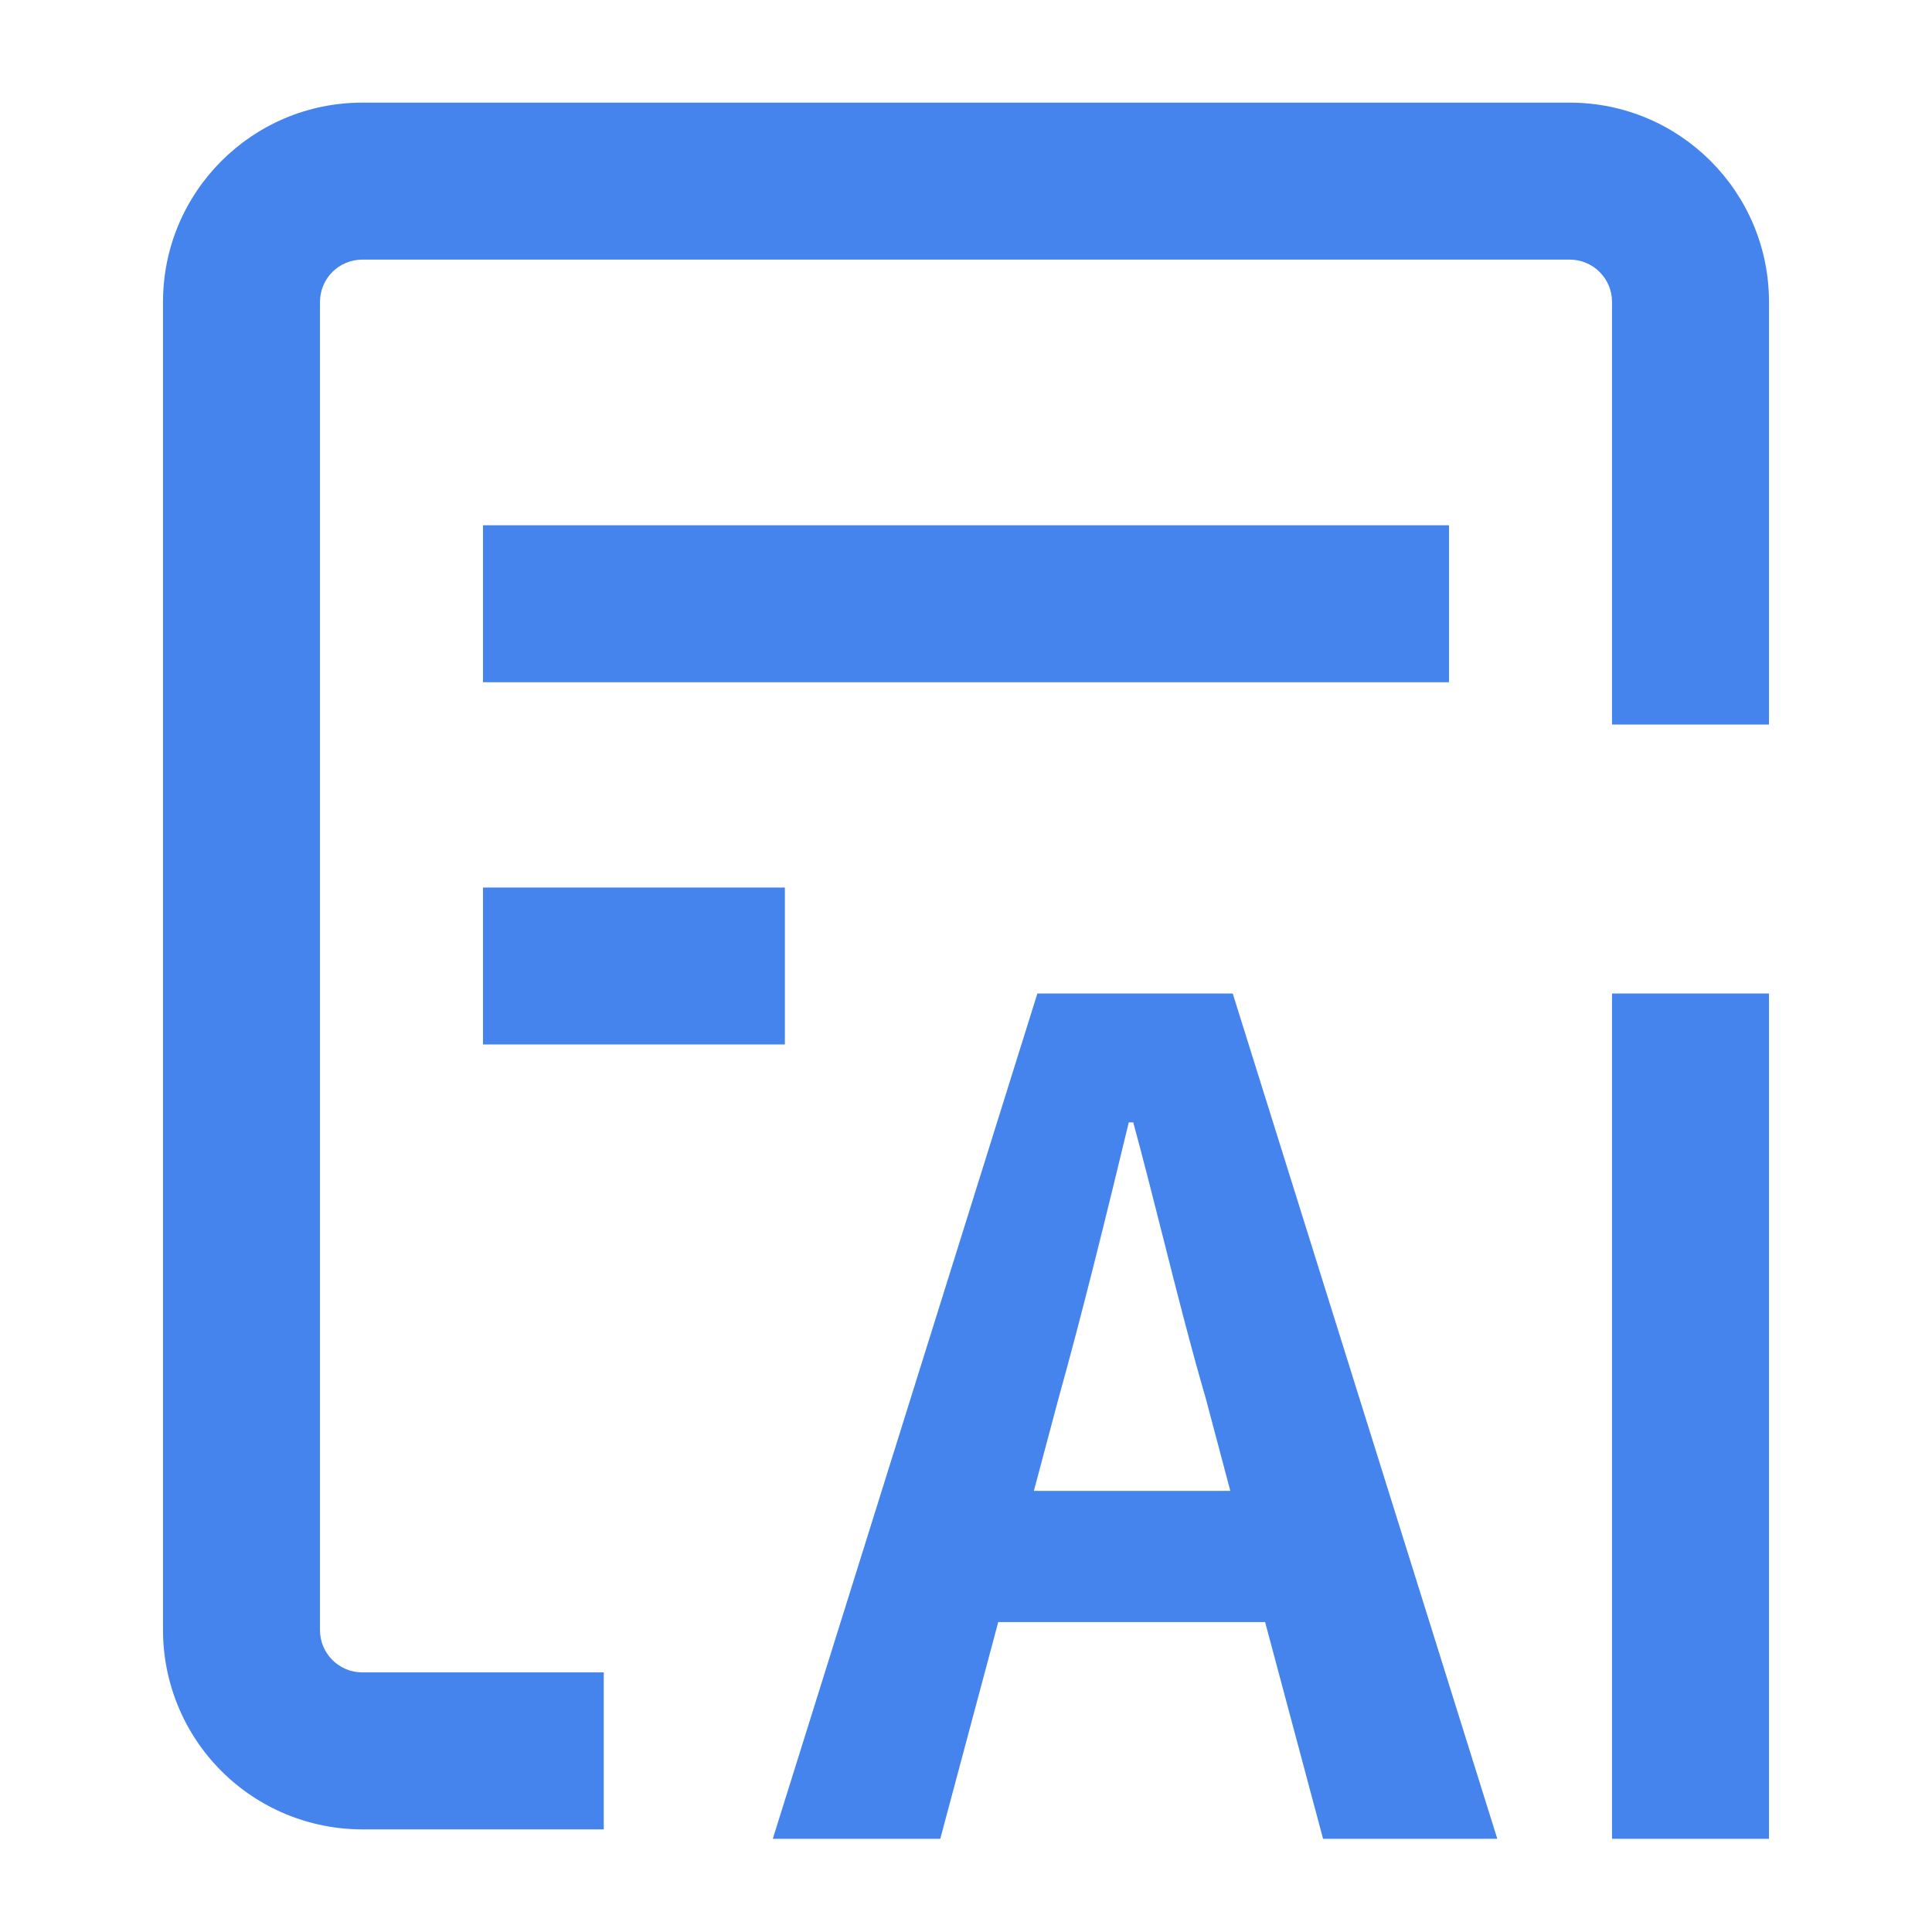
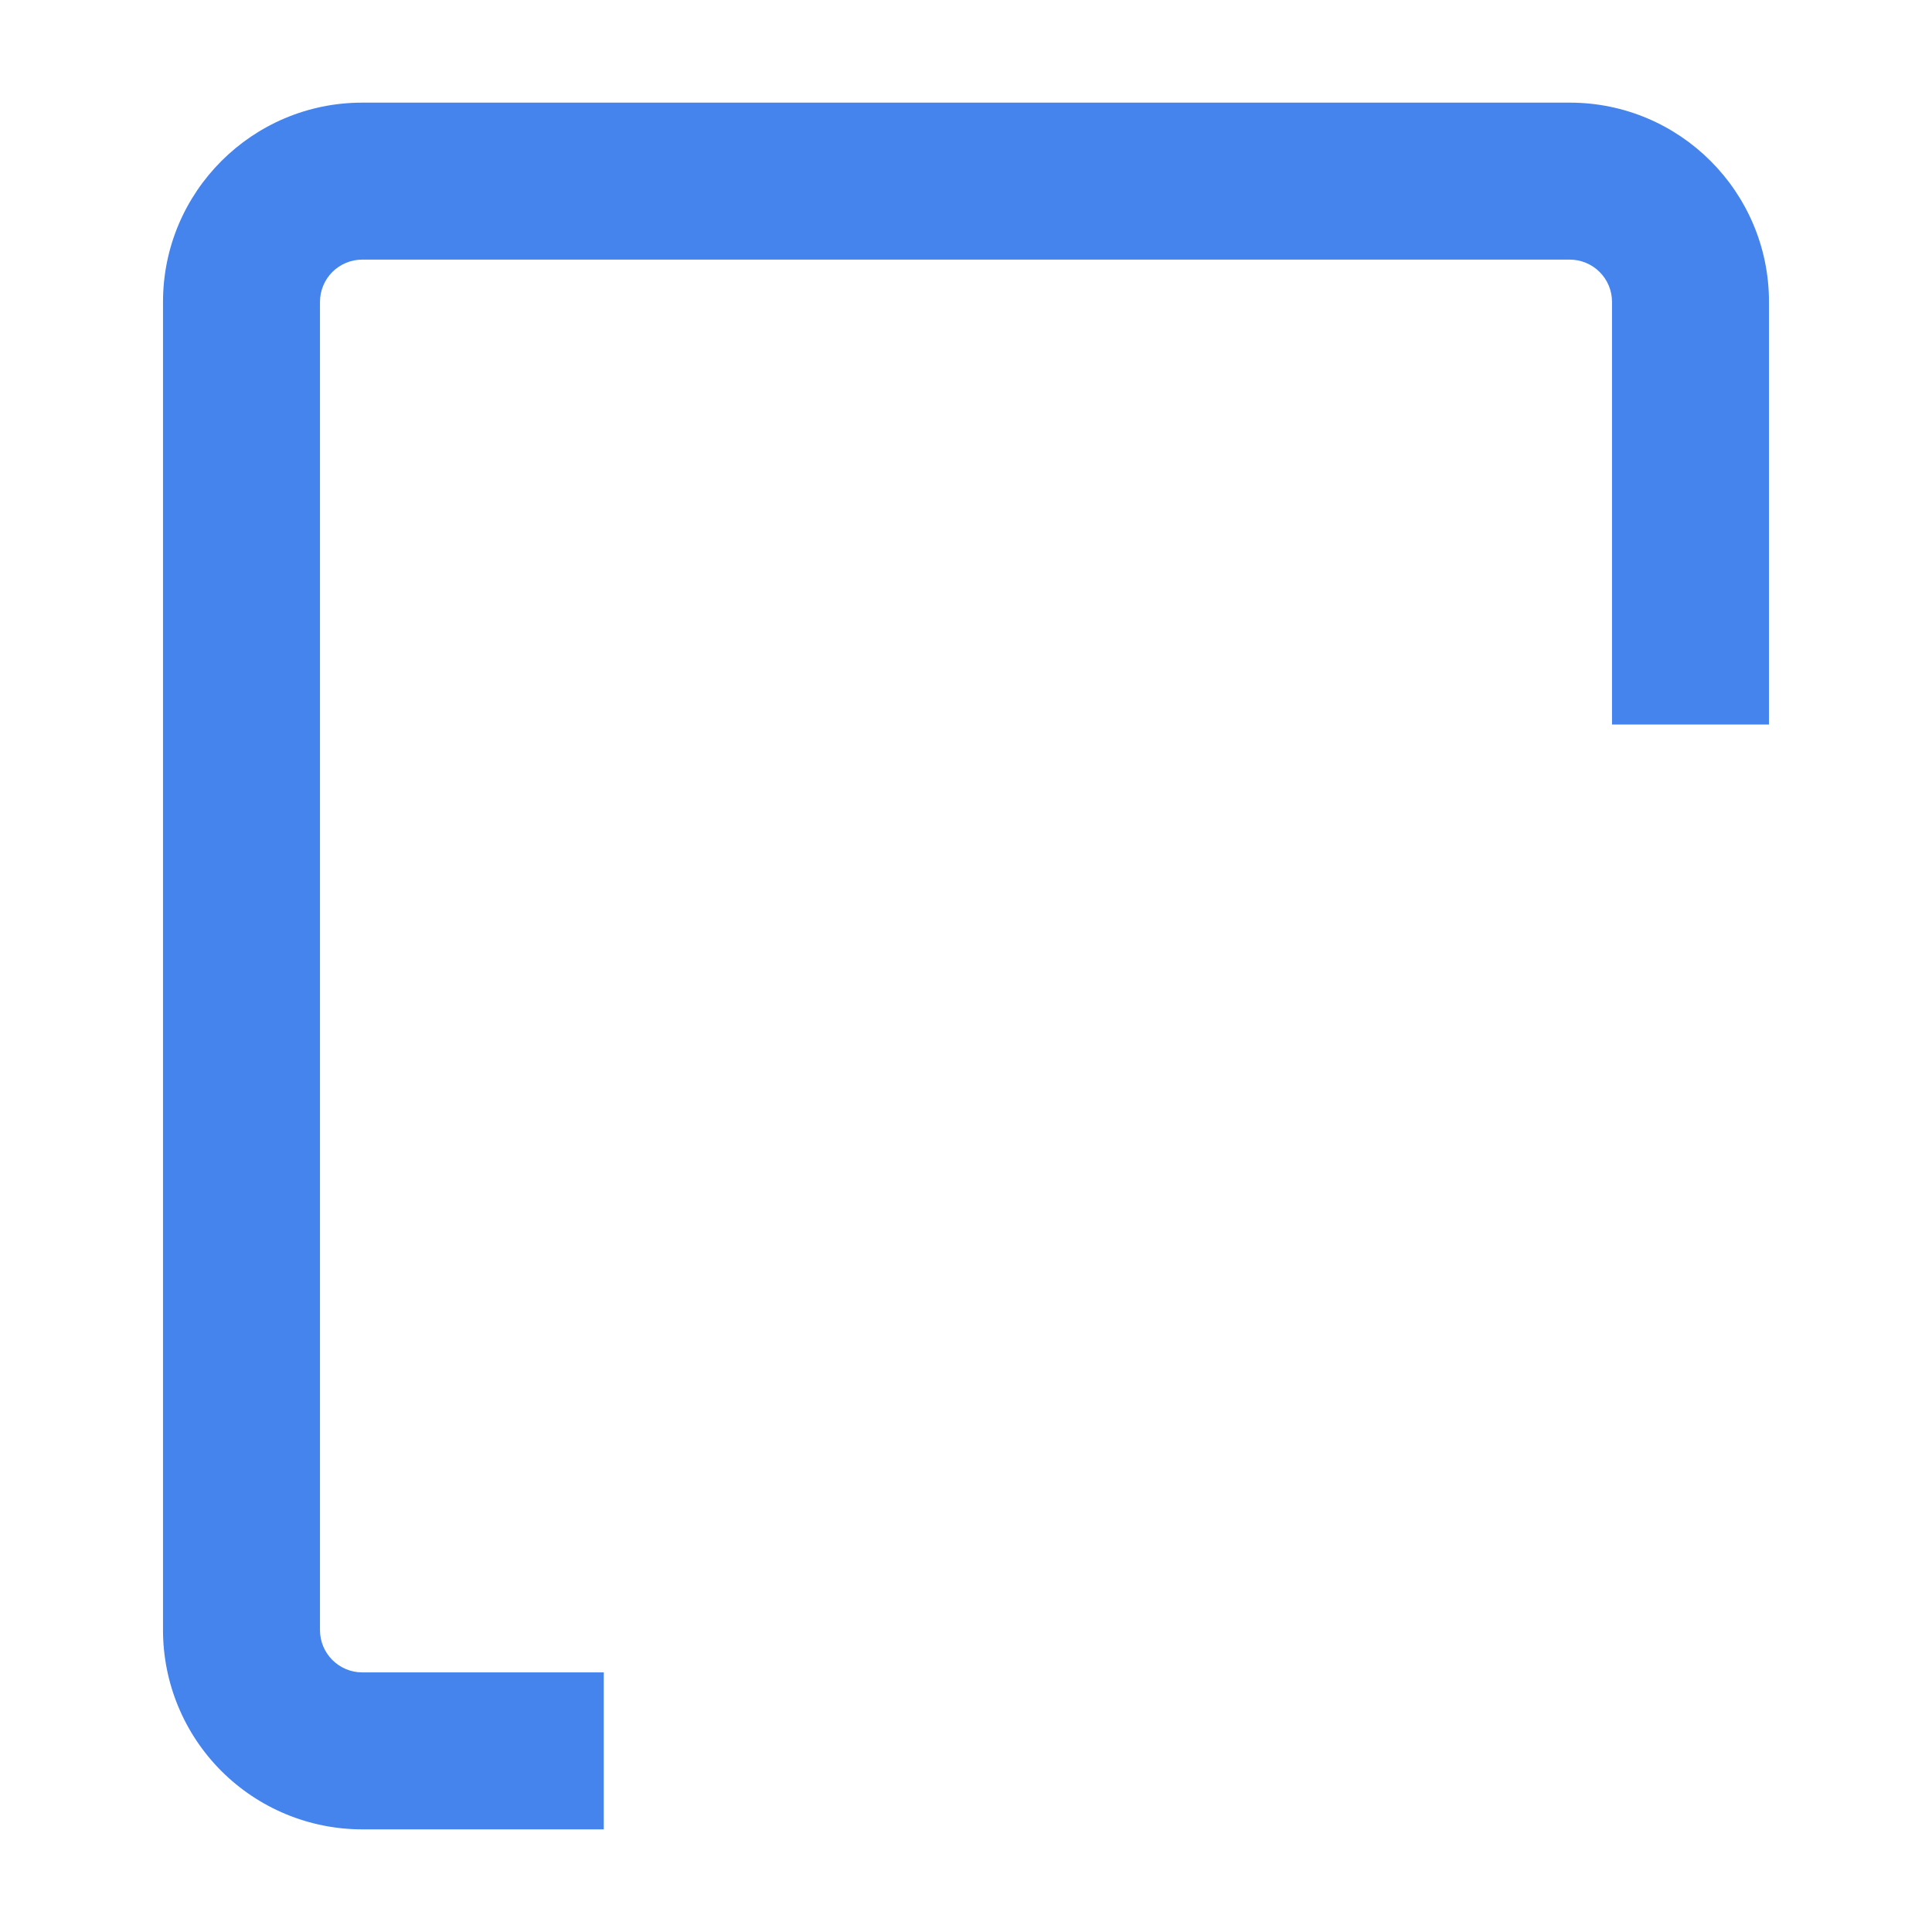
<svg xmlns="http://www.w3.org/2000/svg" width="64" height="64" viewBox="0 0 64 64" fill="none">
  <path d="M5.4 10C5.4 6.356 8.36 3.4 12 3.4H52C55.644 3.4 58.6 6.356 58.6 10V24H53.4V10C53.4 9.816 53.364 9.634 53.294 9.464C53.223 9.294 53.12 9.14 52.99 9.01C52.86 8.88 52.706 8.777 52.536 8.707C52.366 8.636 52.184 8.6 52 8.6H12C11.816 8.6 11.634 8.636 11.464 8.707C11.294 8.777 11.14 8.88 11.01 9.01C10.88 9.14 10.777 9.294 10.707 9.464C10.636 9.634 10.6 9.816 10.6 10V54C10.6 54.772 11.228 55.4 12 55.4H20V60.6H12C10.25 60.6 8.571 59.905 7.333 58.667C6.095 57.429 5.4 55.75 5.4 54V10Z" fill="#4484EC" />
-   <path d="M48 22.6H16V17.4H48V22.6ZM16 34.6H26V29.4H16V34.6ZM53.4 60.912V32.912H58.6V60.912H53.4ZM34.364 32.912L25.6 60.912H31.148L33.068 53.732H41.908L43.828 60.912H49.6L40.836 32.912H34.36H34.364ZM40.764 49.388H34.248L35.064 46.328C35.876 43.416 36.652 40.244 37.392 37.18H37.54C37.88 38.428 38.204 39.716 38.532 41.008C38.988 42.816 39.448 44.628 39.944 46.328L40.756 49.388H40.764Z" fill="#4484EC" />
</svg>